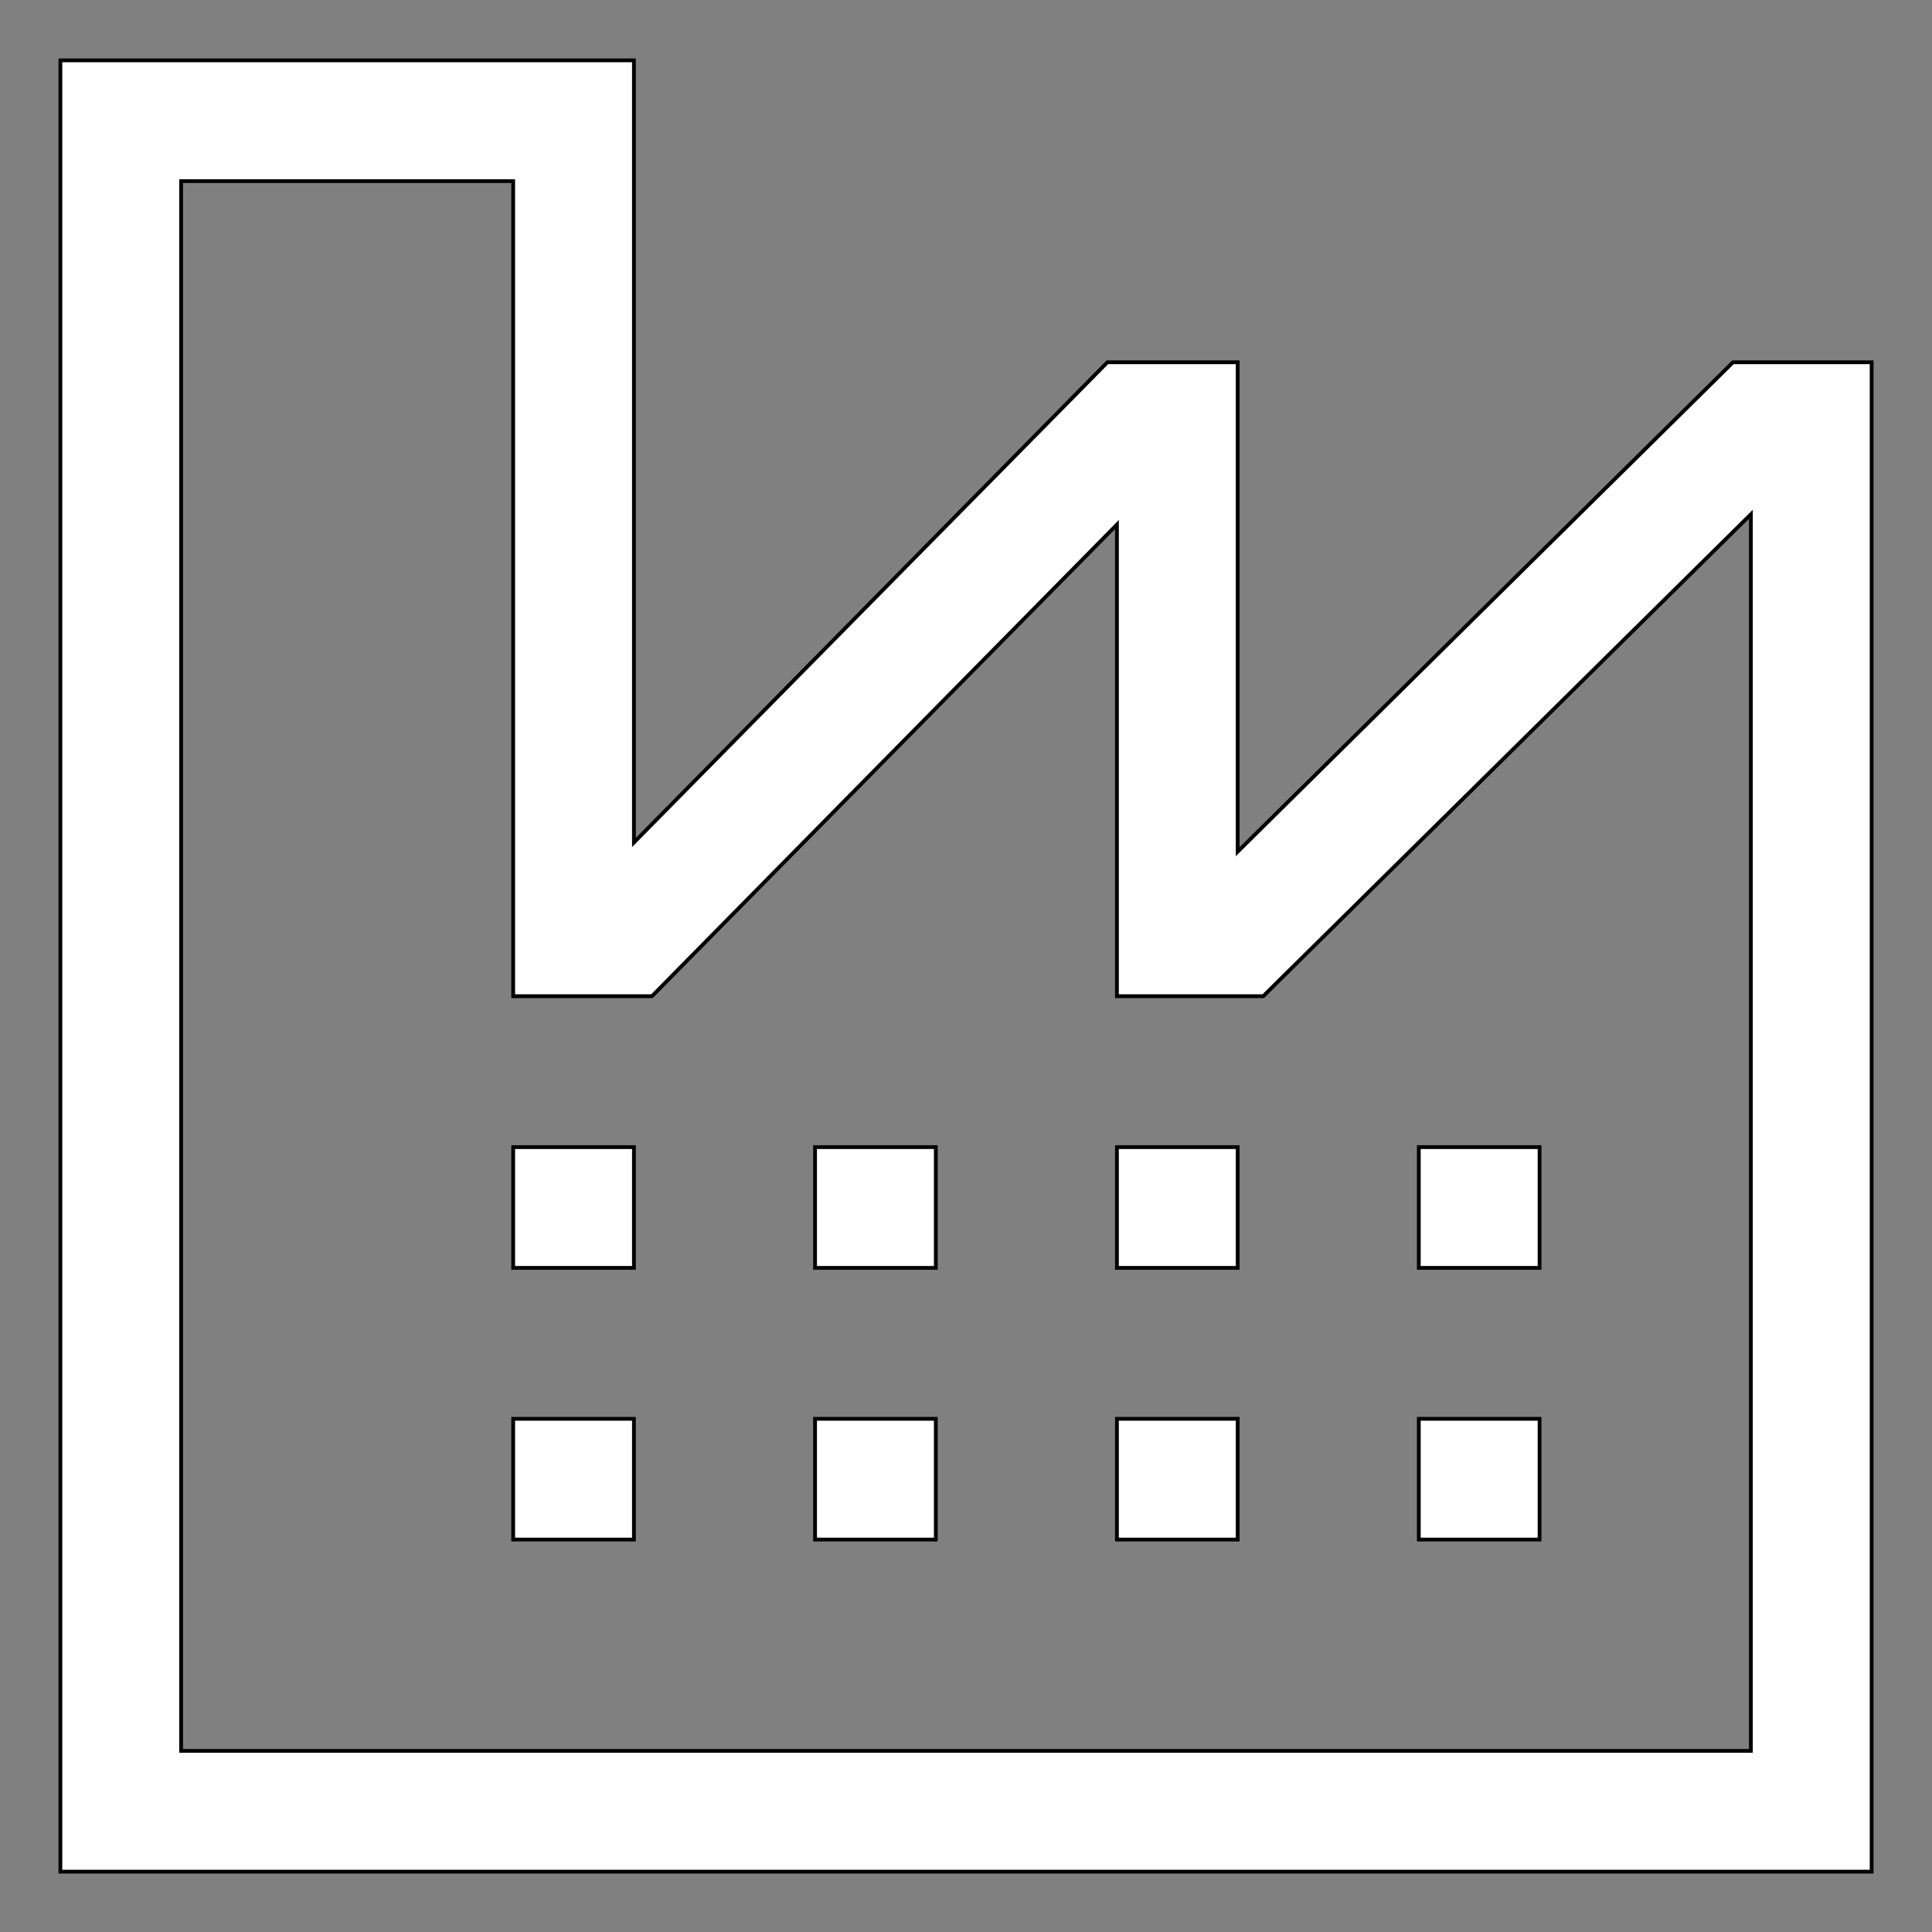
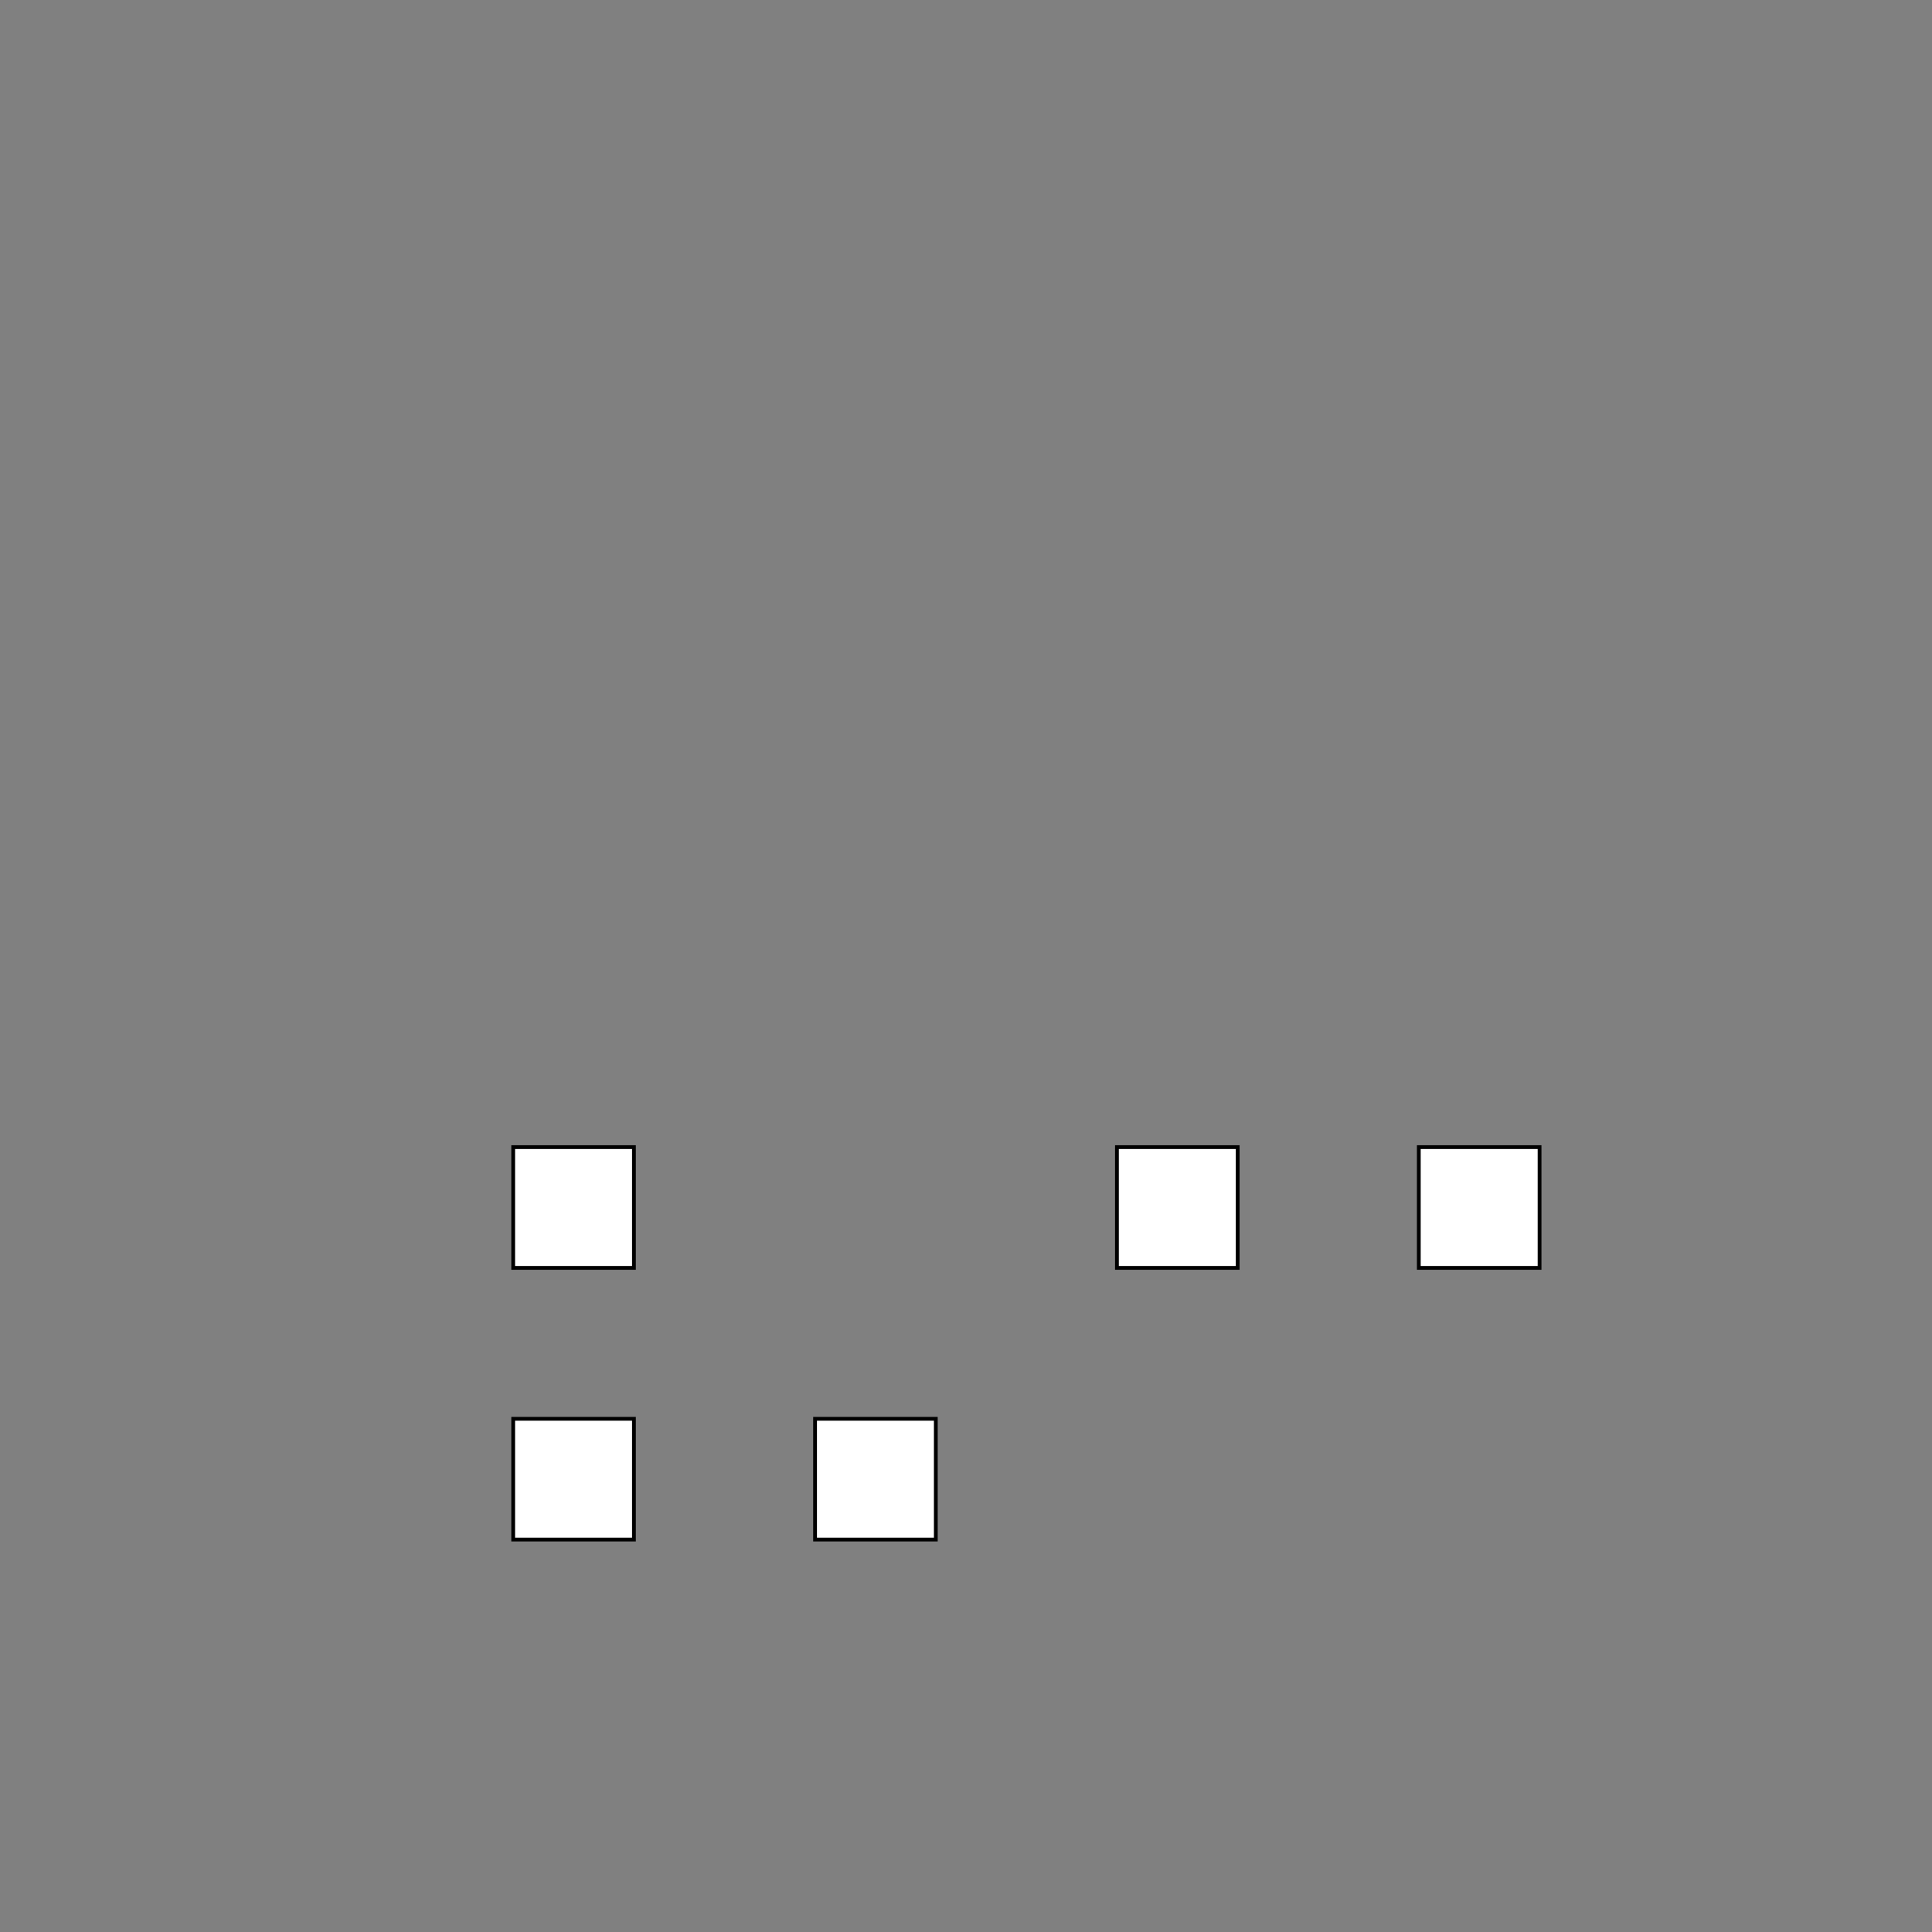
<svg xmlns="http://www.w3.org/2000/svg" width="800px" height="800px" viewBox="0 0 512 512" fill="#000000" stroke="#000000">
  <rect x="0" y="0" width="512" height="512" fill="#808080" stroke="none" />
  <g id="SVGRepo_bgCarrier" stroke-width="0" />
  <g id="SVGRepo_tracerCarrier" stroke-linecap="round" stroke-linejoin="round" />
  <g id="SVGRepo_iconCarrier">
-     <path fill="#ffffff" d="M459.26,96,328,225.7V96H293.475L168,223.267V16H16V496H496V96ZM464,464H48V48h88V264h36.778L296,139.018V264h38.764L464,136.3Z" class="ci-primary" />
    <polygon fill="#ffffff" points="136 328 136 336 168 336 168 328 168 304 136 304 136 328" class="ci-primary" />
    <rect width="32" height="32" x="136" y="376" fill="#ffffff" class="ci-primary" />
-     <polygon fill="#ffffff" points="216 328 216 336 248 336 248 328 248 304 216 304 216 328" class="ci-primary" />
    <rect width="32" height="32" x="216" y="376" fill="#ffffff" class="ci-primary" />
    <polygon fill="#ffffff" points="296 328 296 336 328 336 328 328 328 304 296 304 296 328" class="ci-primary" />
-     <rect width="32" height="32" x="296" y="376" fill="#ffffff" class="ci-primary" />
    <rect width="32" height="32" x="376" y="304" fill="#ffffff" class="ci-primary" />
-     <rect width="32" height="32" x="376" y="376" fill="#ffffff" class="ci-primary" />
  </g>
</svg>